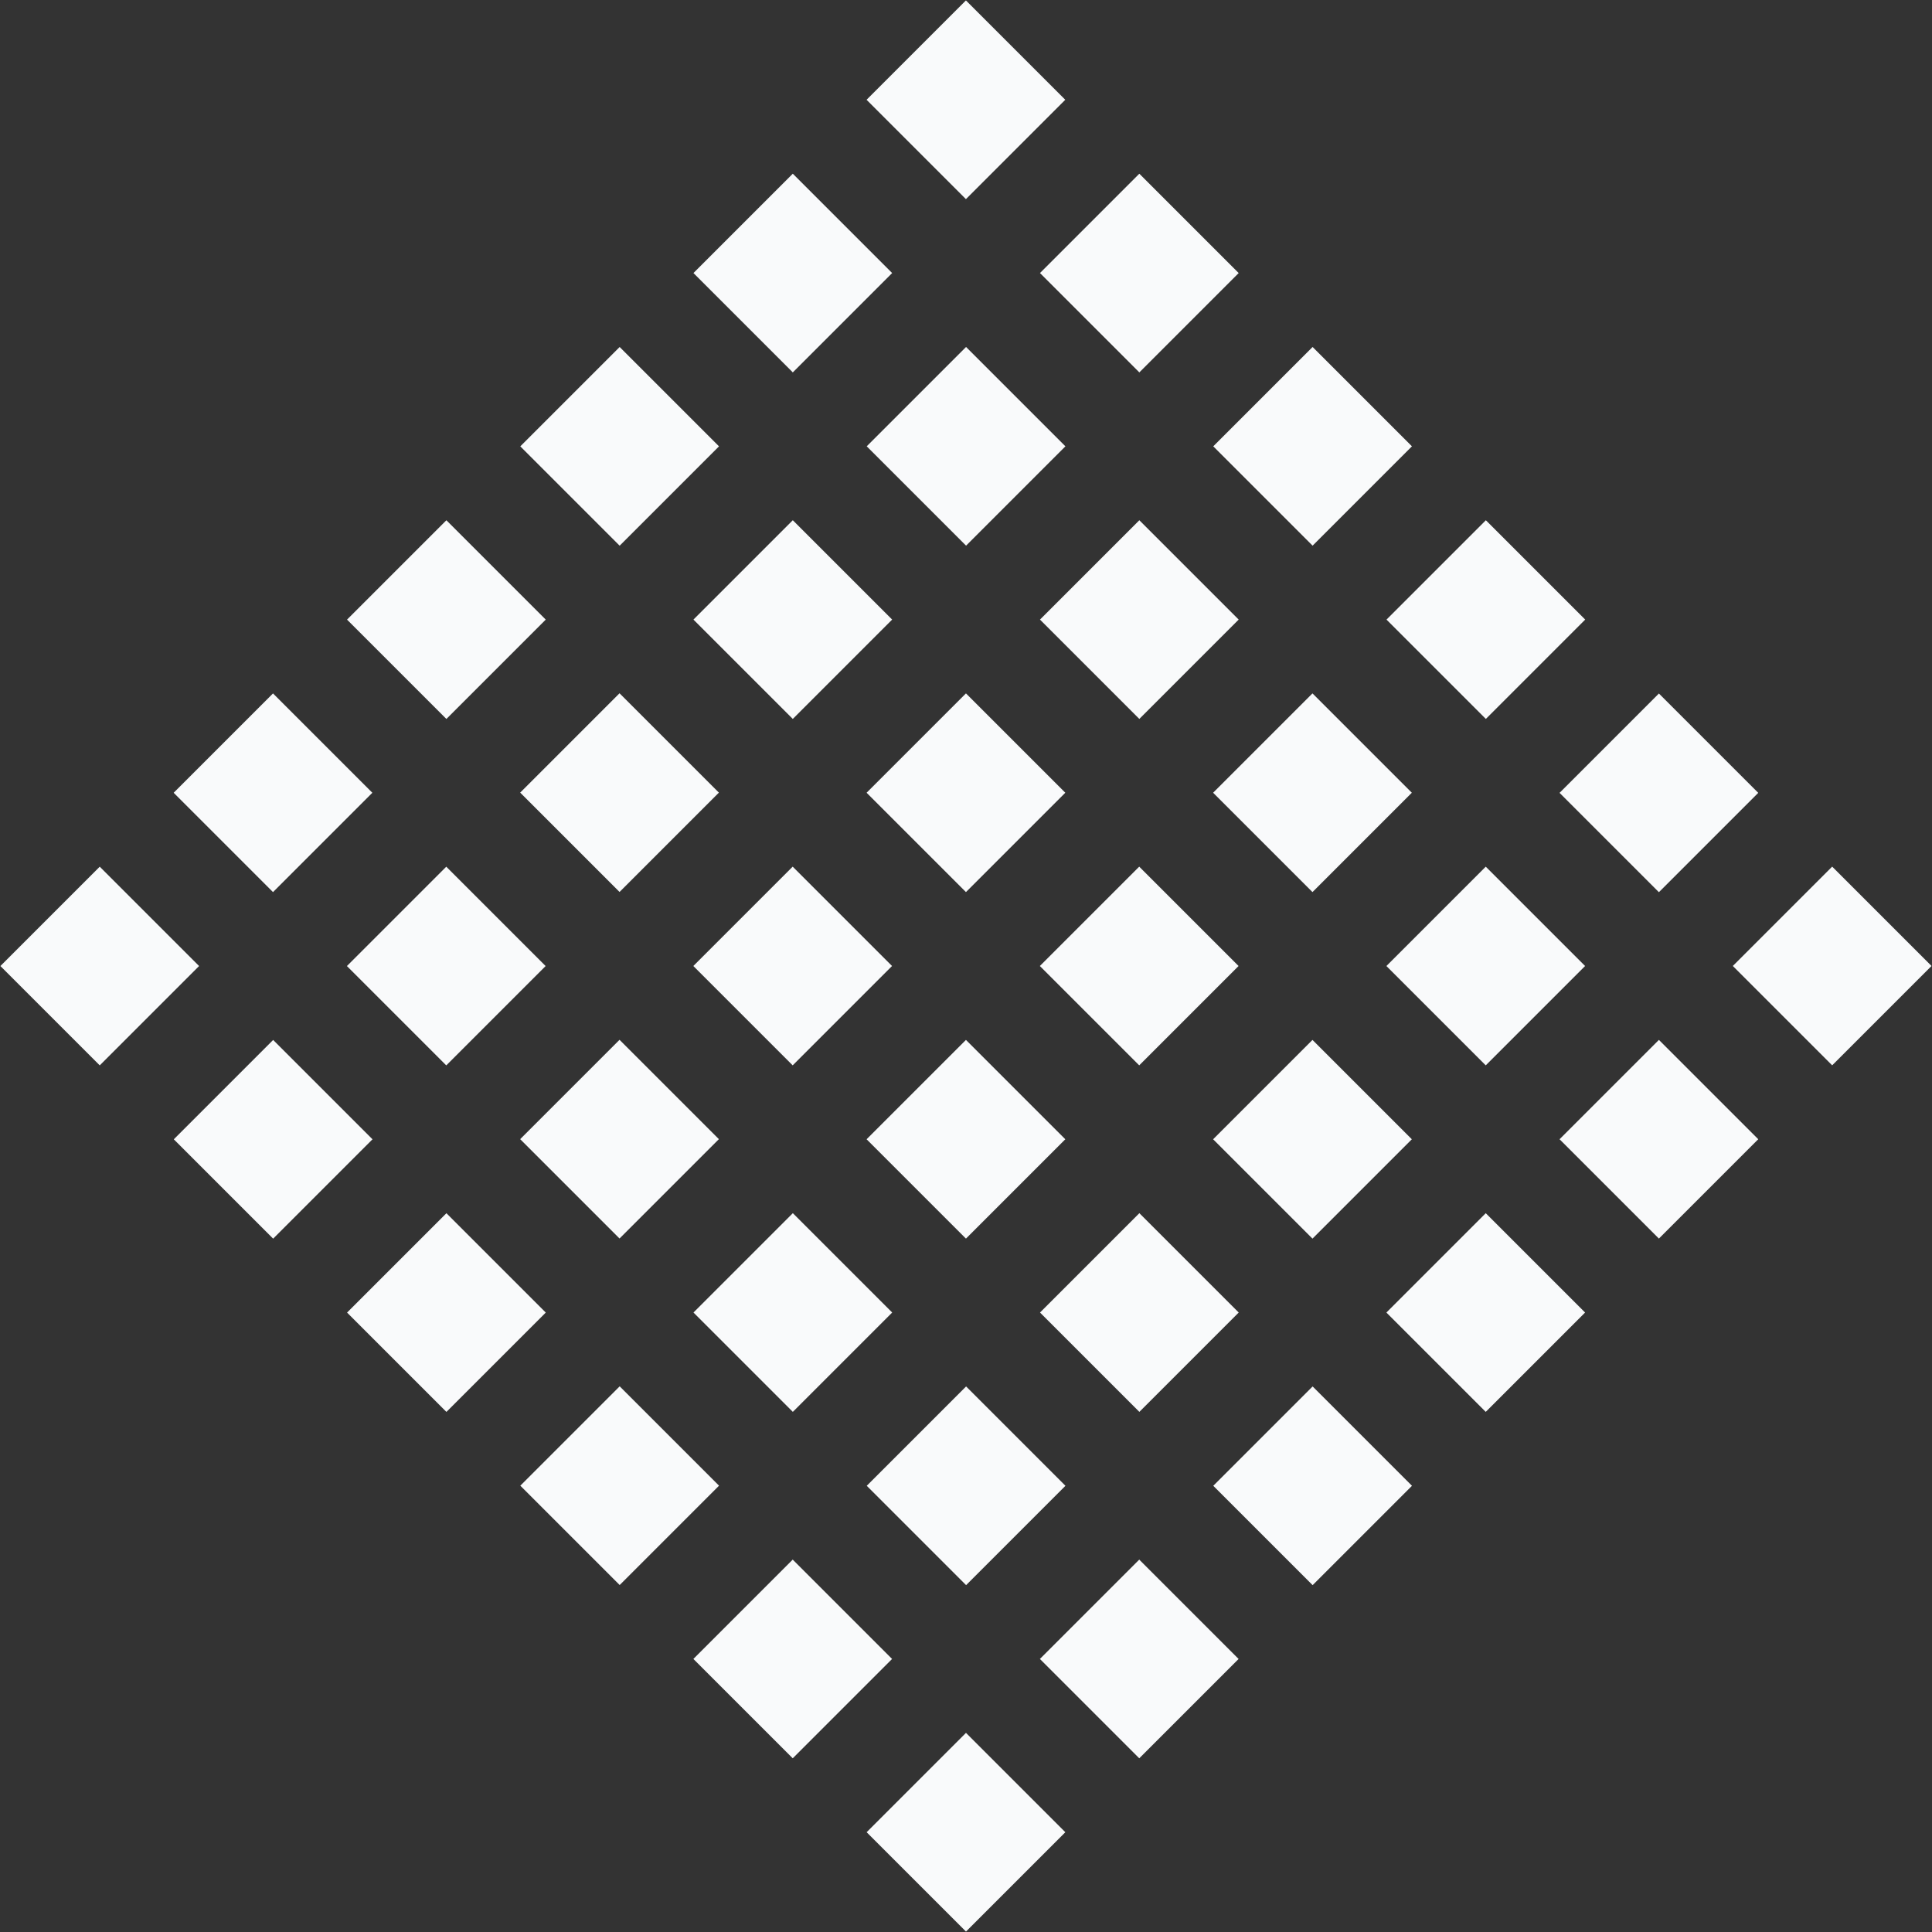
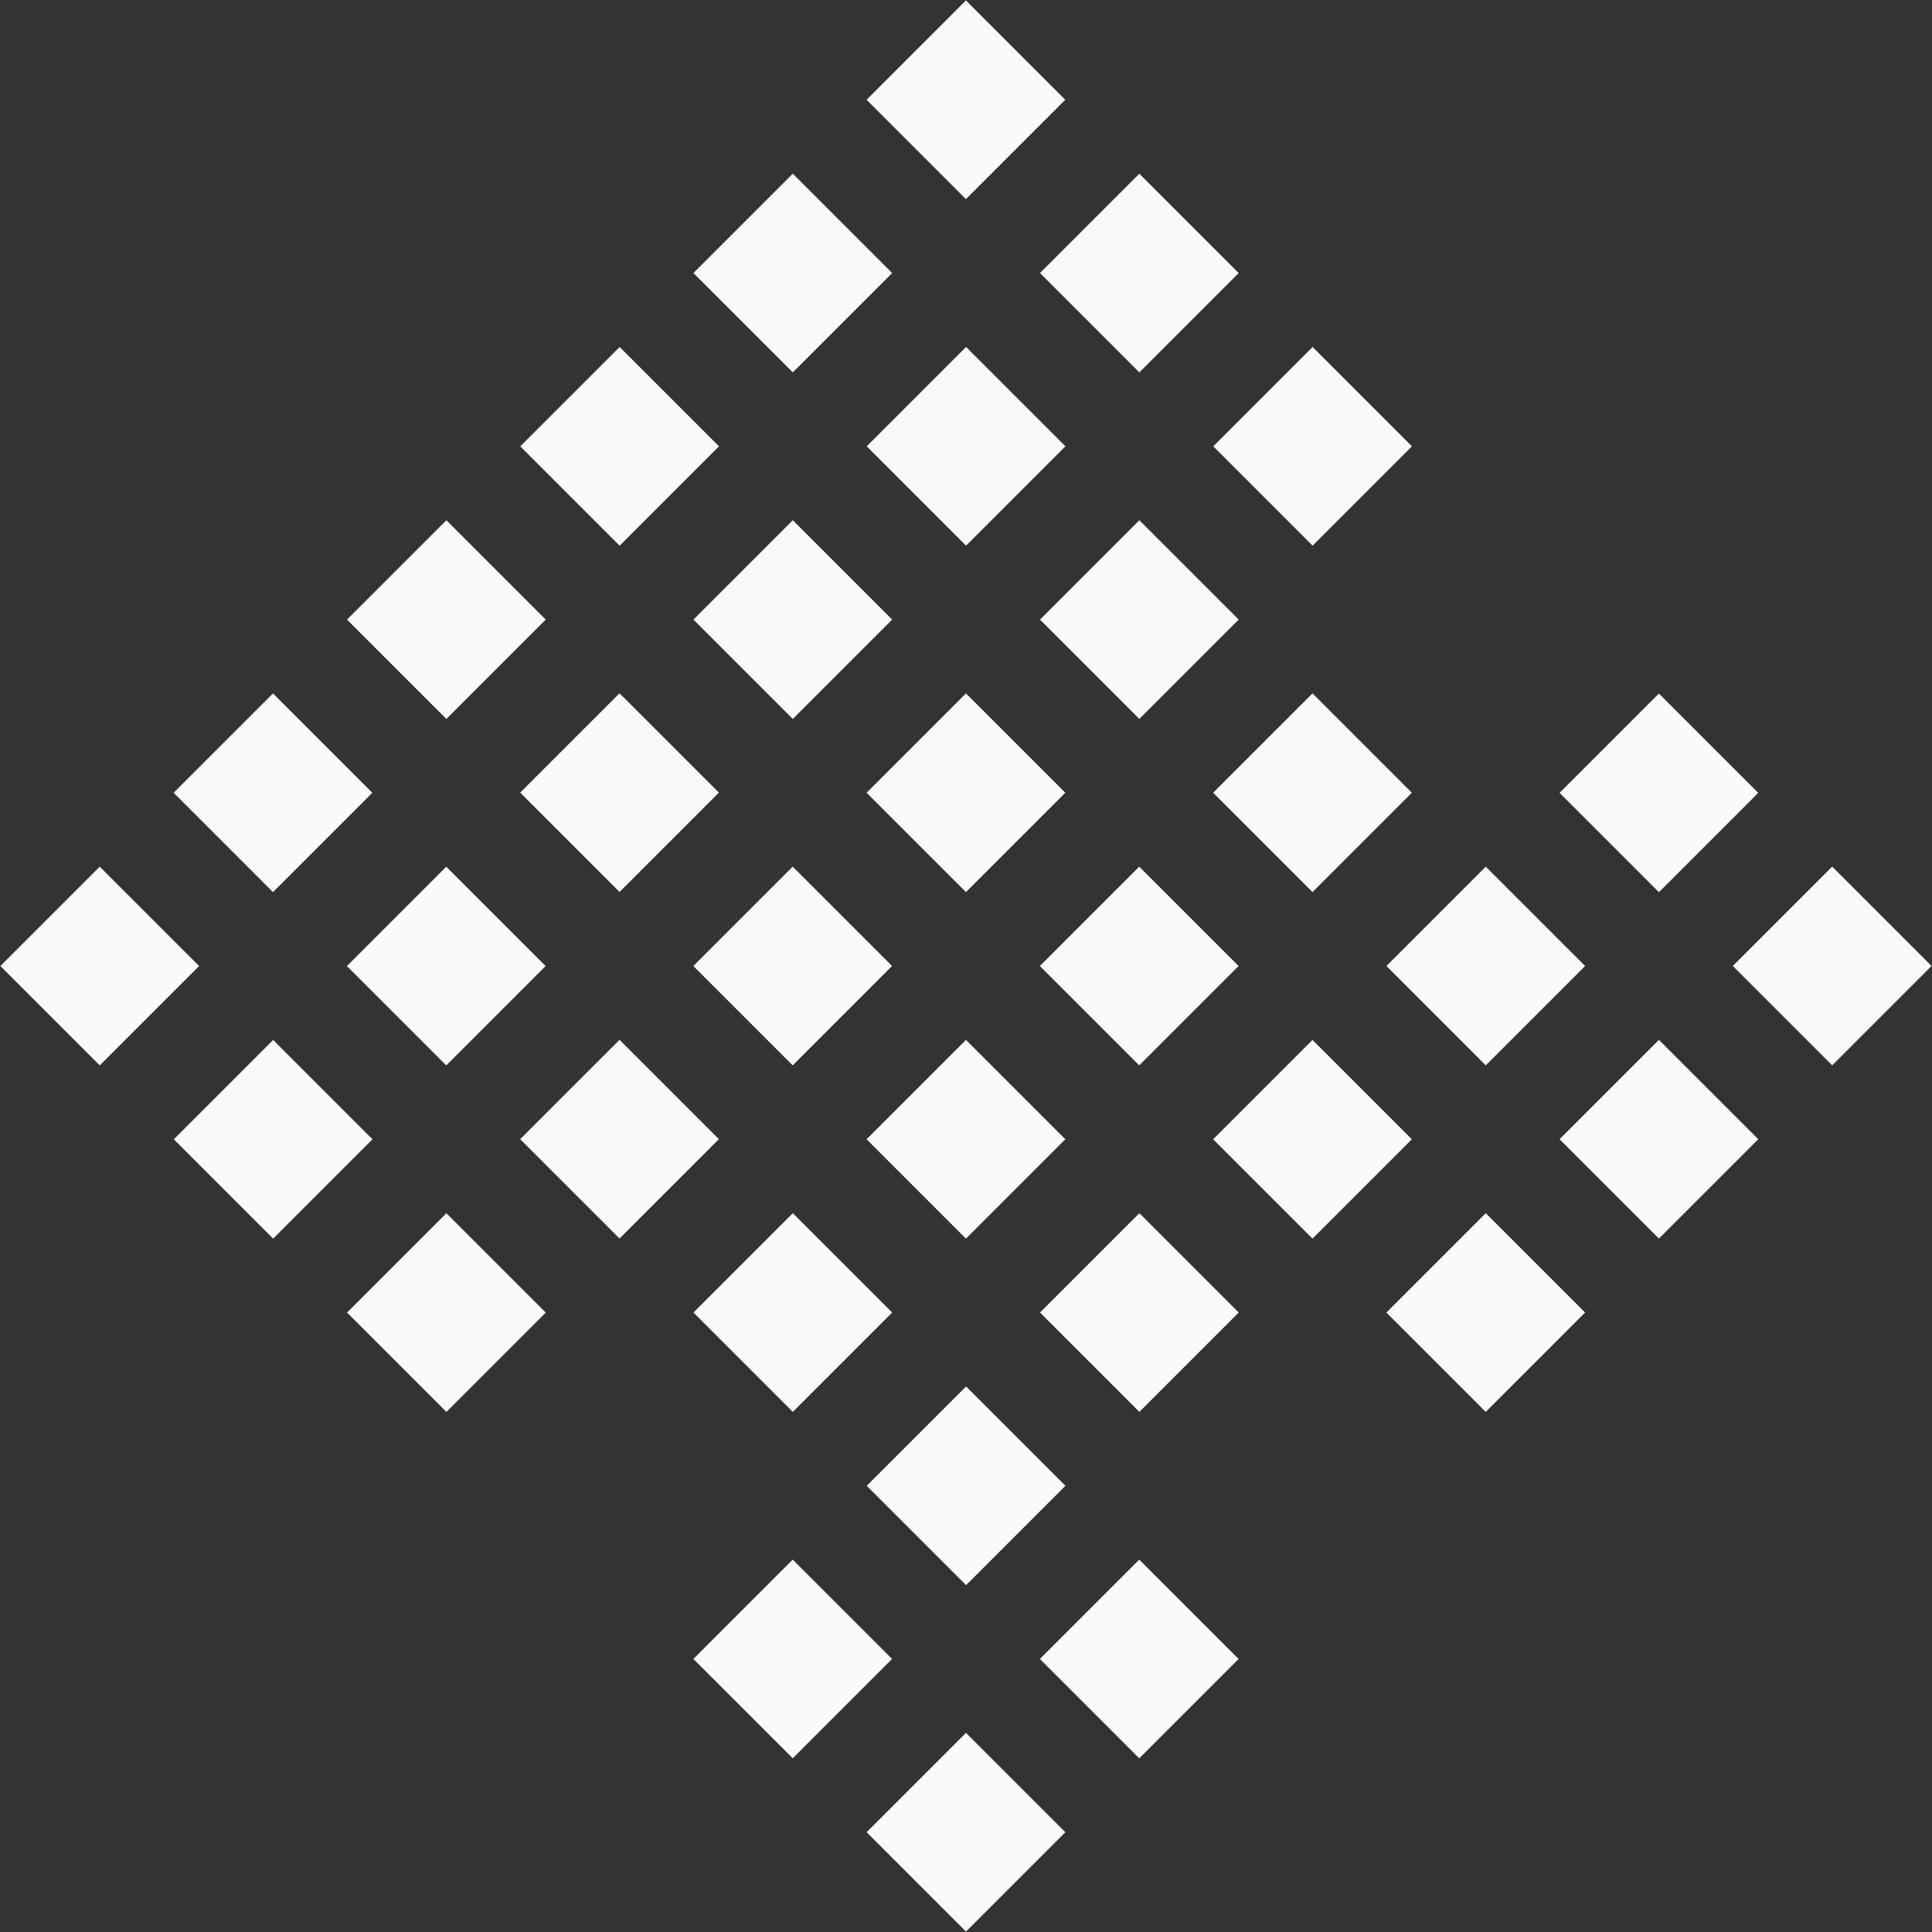
<svg xmlns="http://www.w3.org/2000/svg" id="Layer_1" data-name="Layer 1" viewBox="0 0 126.78 126.78">
  <rect x="0" y="0" width="126.78" height="126.78" fill="#333333" stroke="none" />
  <defs>
    <style>.cls-1{fill:#f9fafb;}</style>
  </defs>
  <rect class="cls-1" x="58.78" y="1.94" width="9.22" height="9.22" transform="translate(13.93 46.74) rotate(-45)" />
  <rect class="cls-1" x="70.15" y="13.31" width="9.22" height="9.22" transform="translate(9.23 58.11) rotate(-45)" />
  <rect class="cls-1" x="81.52" y="24.68" width="9.22" height="9.22" transform="translate(4.52 69.48) rotate(-45)" />
-   <rect class="cls-1" x="92.89" y="36.05" width="9.22" height="9.22" transform="translate(-0.19 80.85) rotate(-45)" />
  <rect class="cls-1" x="104.25" y="47.41" width="9.22" height="9.22" transform="translate(-4.9 92.22) rotate(-45)" />
  <rect class="cls-1" x="115.62" y="58.78" width="9.22" height="9.22" transform="translate(-9.61 103.58) rotate(-45)" />
  <rect class="cls-1" x="47.41" y="13.31" width="9.22" height="9.22" transform="translate(2.57 42.03) rotate(-45)" />
  <rect class="cls-1" x="58.78" y="24.68" width="9.22" height="9.22" transform="translate(-2.14 53.4) rotate(-45)" />
  <rect class="cls-1" x="70.15" y="36.05" width="9.22" height="9.22" transform="translate(-6.85 64.77) rotate(-45)" />
  <rect class="cls-1" x="81.52" y="47.41" width="9.22" height="9.22" transform="translate(-11.56 76.14) rotate(-45)" />
  <rect class="cls-1" x="92.89" y="58.78" width="9.22" height="9.22" transform="translate(-16.27 87.51) rotate(-45)" />
  <rect class="cls-1" x="104.25" y="70.15" width="9.22" height="9.22" transform="translate(-20.98 98.87) rotate(-45)" />
  <rect class="cls-1" x="36.05" y="24.68" width="9.22" height="9.22" transform="translate(-8.8 37.33) rotate(-45)" />
  <rect class="cls-1" x="47.41" y="36.05" width="9.22" height="9.22" transform="translate(-13.51 48.69) rotate(-45)" />
  <rect class="cls-1" x="58.78" y="47.41" width="9.22" height="9.22" transform="translate(-18.22 60.06) rotate(-45)" />
  <rect class="cls-1" x="70.15" y="58.78" width="9.22" height="9.22" transform="translate(-22.93 71.43) rotate(-45)" />
  <rect class="cls-1" x="81.52" y="70.15" width="9.22" height="9.22" transform="translate(-27.64 82.8) rotate(-45)" />
  <rect class="cls-1" x="92.89" y="81.52" width="9.22" height="9.22" transform="translate(-32.35 94.17) rotate(-45)" />
  <rect class="cls-1" x="24.68" y="36.05" width="9.22" height="9.22" transform="translate(-20.17 32.62) rotate(-45)" />
  <rect class="cls-1" x="36.05" y="47.41" width="9.22" height="9.22" transform="translate(-24.88 43.98) rotate(-45)" />
  <rect class="cls-1" x="47.41" y="58.78" width="9.22" height="9.22" transform="translate(-29.59 55.35) rotate(-45)" />
  <rect class="cls-1" x="58.78" y="70.15" width="9.22" height="9.22" transform="translate(-34.3 66.72) rotate(-45)" />
  <rect class="cls-1" x="70.15" y="81.52" width="9.22" height="9.22" transform="translate(-39 78.09) rotate(-45)" />
-   <rect class="cls-1" x="81.52" y="92.89" width="9.22" height="9.22" transform="translate(-43.71 89.46) rotate(-45)" />
  <rect class="cls-1" x="13.31" y="47.41" width="9.22" height="9.22" transform="translate(-31.54 27.91) rotate(-45)" />
  <rect class="cls-1" x="24.68" y="58.78" width="9.22" height="9.22" transform="translate(-36.25 39.28) rotate(-45)" />
  <rect class="cls-1" x="36.05" y="70.15" width="9.22" height="9.22" transform="translate(-40.96 50.64) rotate(-45)" />
  <rect class="cls-1" x="47.41" y="81.52" width="9.22" height="9.22" transform="translate(-45.66 62.01) rotate(-45)" />
  <rect class="cls-1" x="58.78" y="92.89" width="9.22" height="9.22" transform="translate(-50.37 73.38) rotate(-45)" />
  <rect class="cls-1" x="70.15" y="104.25" width="9.22" height="9.22" transform="translate(-55.08 84.75) rotate(-45)" />
  <rect class="cls-1" x="1.94" y="58.78" width="9.22" height="9.22" transform="translate(-42.91 23.2) rotate(-45)" />
  <rect class="cls-1" x="13.31" y="70.15" width="9.22" height="9.22" transform="translate(-47.61 34.57) rotate(-45)" />
  <rect class="cls-1" x="24.68" y="81.52" width="9.22" height="9.22" transform="translate(-52.32 45.94) rotate(-45)" />
-   <rect class="cls-1" x="36.05" y="92.89" width="9.22" height="9.22" transform="translate(-57.03 57.3) rotate(-45)" />
  <rect class="cls-1" x="47.41" y="104.25" width="9.22" height="9.22" transform="translate(-61.74 68.67) rotate(-45)" />
  <rect class="cls-1" x="58.78" y="115.62" width="9.22" height="9.22" transform="translate(-66.45 80.04) rotate(-45)" />
</svg>